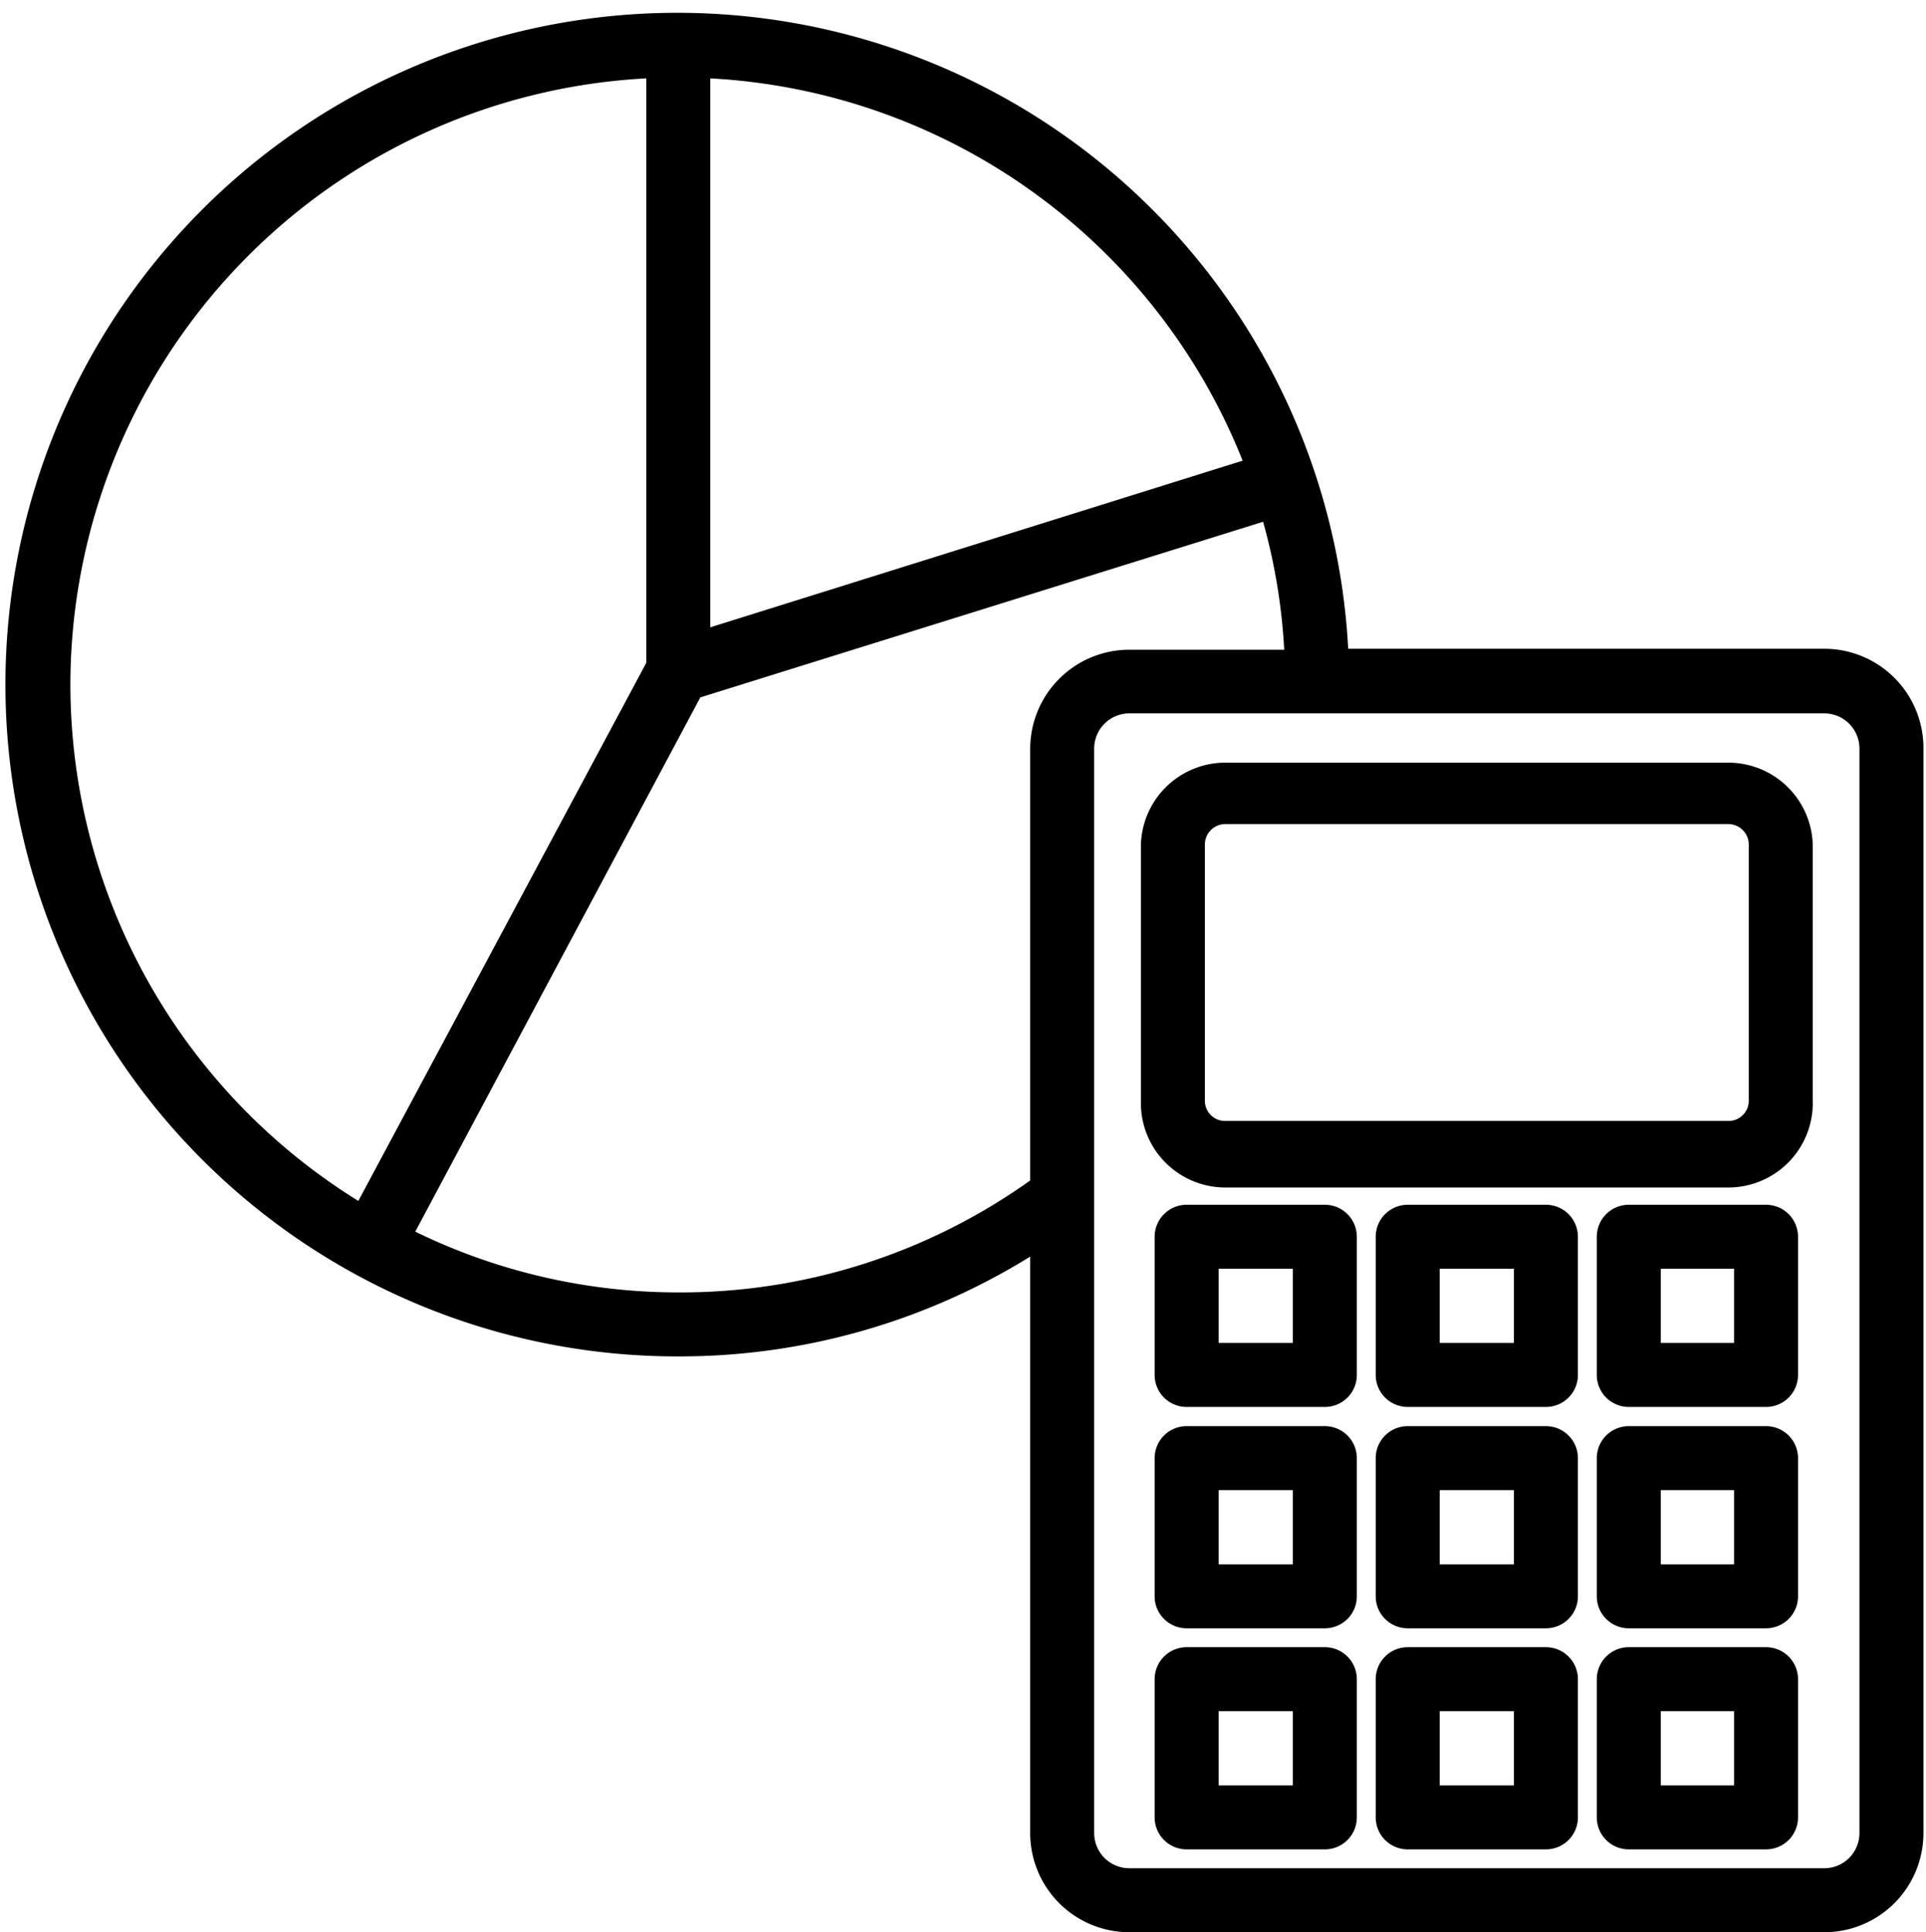
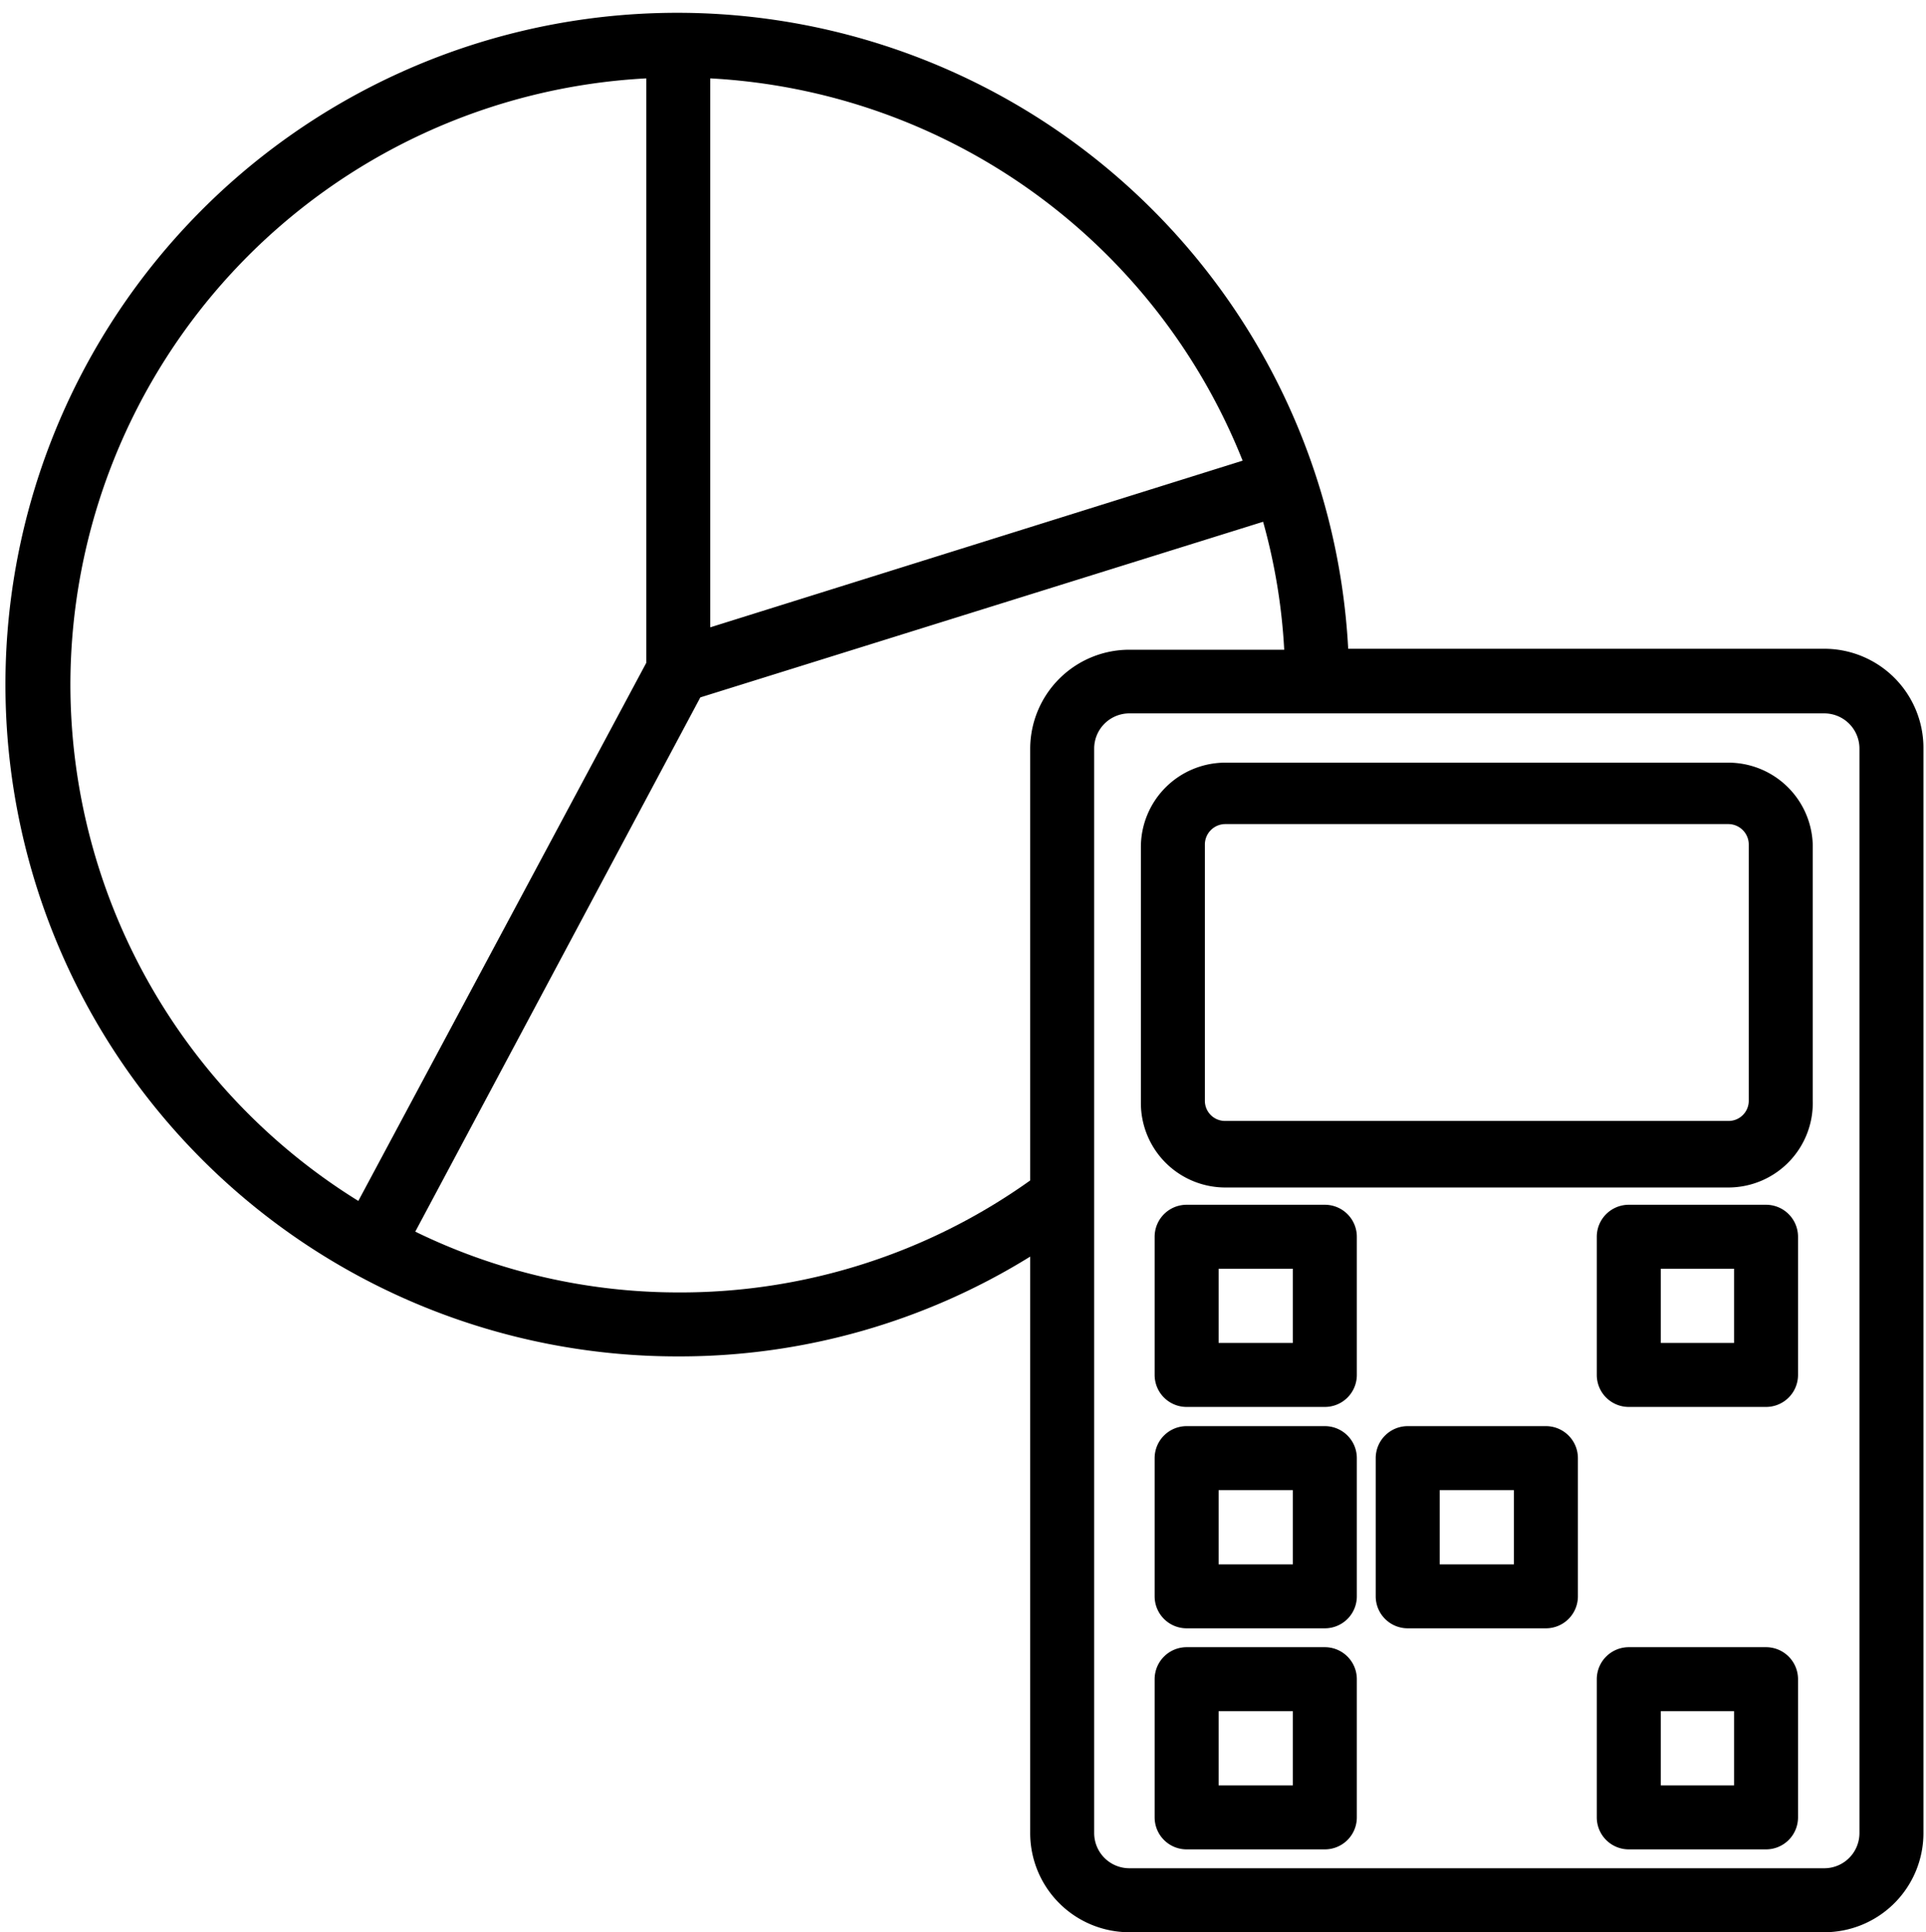
<svg xmlns="http://www.w3.org/2000/svg" height="60.4" preserveAspectRatio="xMidYMid meet" version="1.0" viewBox="1.8 1.6 60.2 60.4" width="60.2" zoomAndPan="magnify">
  <g data-name="Macronutrient Calculator, Macronutrient Ratio,Weight Loss ,Nutrition,Calculator" id="change1_1">
    <path d="M58.82,21.88H43.94A21,21,0,1,0,23,44a20.79,20.79,0,0,0,11-3.12v18A3.1,3.1,0,0,0,37.1,62H58.82a3.1,3.1,0,0,0,3.1-3.1V25A3.1,3.1,0,0,0,58.82,21.88ZM40.64,16,24,21.21V4.05A19,19,0,0,1,40.64,16ZM4,23A19,19,0,0,1,22,4.05V22.32L13,39.14A19,19,0,0,1,4,23ZM23,42a18.74,18.74,0,0,1-8.22-1.9l8.91-16.7,17.59-5.49a18.5,18.5,0,0,1,.66,4H37.1A3.1,3.1,0,0,0,34,25v13.5A18.81,18.81,0,0,1,23,42ZM59.92,58.9a1.1,1.1,0,0,1-1.1,1.1H37.1A1.1,1.1,0,0,1,36,58.9V25a1.1,1.1,0,0,1,1.1-1.1H58.82a1.1,1.1,0,0,1,1.1,1.1Z" />
    <path d="M55.83,25.44H40.09a2.64,2.64,0,0,0-2.63,2.64v8a2.64,2.64,0,0,0,2.63,2.64H55.83A2.64,2.64,0,0,0,58.46,36v-8A2.64,2.64,0,0,0,55.83,25.44ZM56.46,36a.63.63,0,0,1-.63.64H40.09a.63.63,0,0,1-.63-.64v-8a.64.64,0,0,1,.63-.64H55.83a.64.64,0,0,1,.63.64Z" />
    <path d="M43.21,39.26H38.89a1,1,0,0,0-1,1v4.32a1,1,0,0,0,1,1h4.32a1,1,0,0,0,1-1V40.26A1,1,0,0,0,43.21,39.26Zm-1,4.32H39.89V41.26h2.32Z" />
-     <path d="M50.12,39.26H45.8a1,1,0,0,0-1,1v4.32a1,1,0,0,0,1,1h4.32a1,1,0,0,0,1-1V40.26A1,1,0,0,0,50.12,39.26Zm-1,4.32H46.8V41.26h2.32Z" />
    <path d="M57,39.26H52.71a1,1,0,0,0-1,1v4.32a1,1,0,0,0,1,1H57a1,1,0,0,0,1-1V40.26A1,1,0,0,0,57,39.26Zm-1,4.32H53.71V41.26H56Z" />
    <path d="M43.21,46.18H38.89a1,1,0,0,0-1,1V51.5a1,1,0,0,0,1,1h4.32a1,1,0,0,0,1-1V47.18A1,1,0,0,0,43.21,46.18Zm-1,4.32H39.89V48.18h2.32Z" />
    <path d="M50.12,46.18H45.8a1,1,0,0,0-1,1V51.5a1,1,0,0,0,1,1h4.32a1,1,0,0,0,1-1V47.18A1,1,0,0,0,50.12,46.18Zm-1,4.32H46.8V48.18h2.32Z" />
-     <path d="M57,46.18H52.71a1,1,0,0,0-1,1V51.5a1,1,0,0,0,1,1H57a1,1,0,0,0,1-1V47.18A1,1,0,0,0,57,46.18ZM56,50.5H53.71V48.18H56Z" />
    <path d="M43.21,53.09H38.89a1,1,0,0,0-1,1v4.32a1,1,0,0,0,1,1h4.32a1,1,0,0,0,1-1V54.09A1,1,0,0,0,43.21,53.09Zm-1,4.32H39.89V55.09h2.32Z" />
-     <path d="M50.12,53.09H45.8a1,1,0,0,0-1,1v4.32a1,1,0,0,0,1,1h4.32a1,1,0,0,0,1-1V54.09A1,1,0,0,0,50.12,53.09Zm-1,4.32H46.8V55.09h2.32Z" />
    <path d="M57,53.09H52.71a1,1,0,0,0-1,1v4.32a1,1,0,0,0,1,1H57a1,1,0,0,0,1-1V54.09A1,1,0,0,0,57,53.09Zm-1,4.32H53.71V55.09H56Z" />
  </g>
</svg>